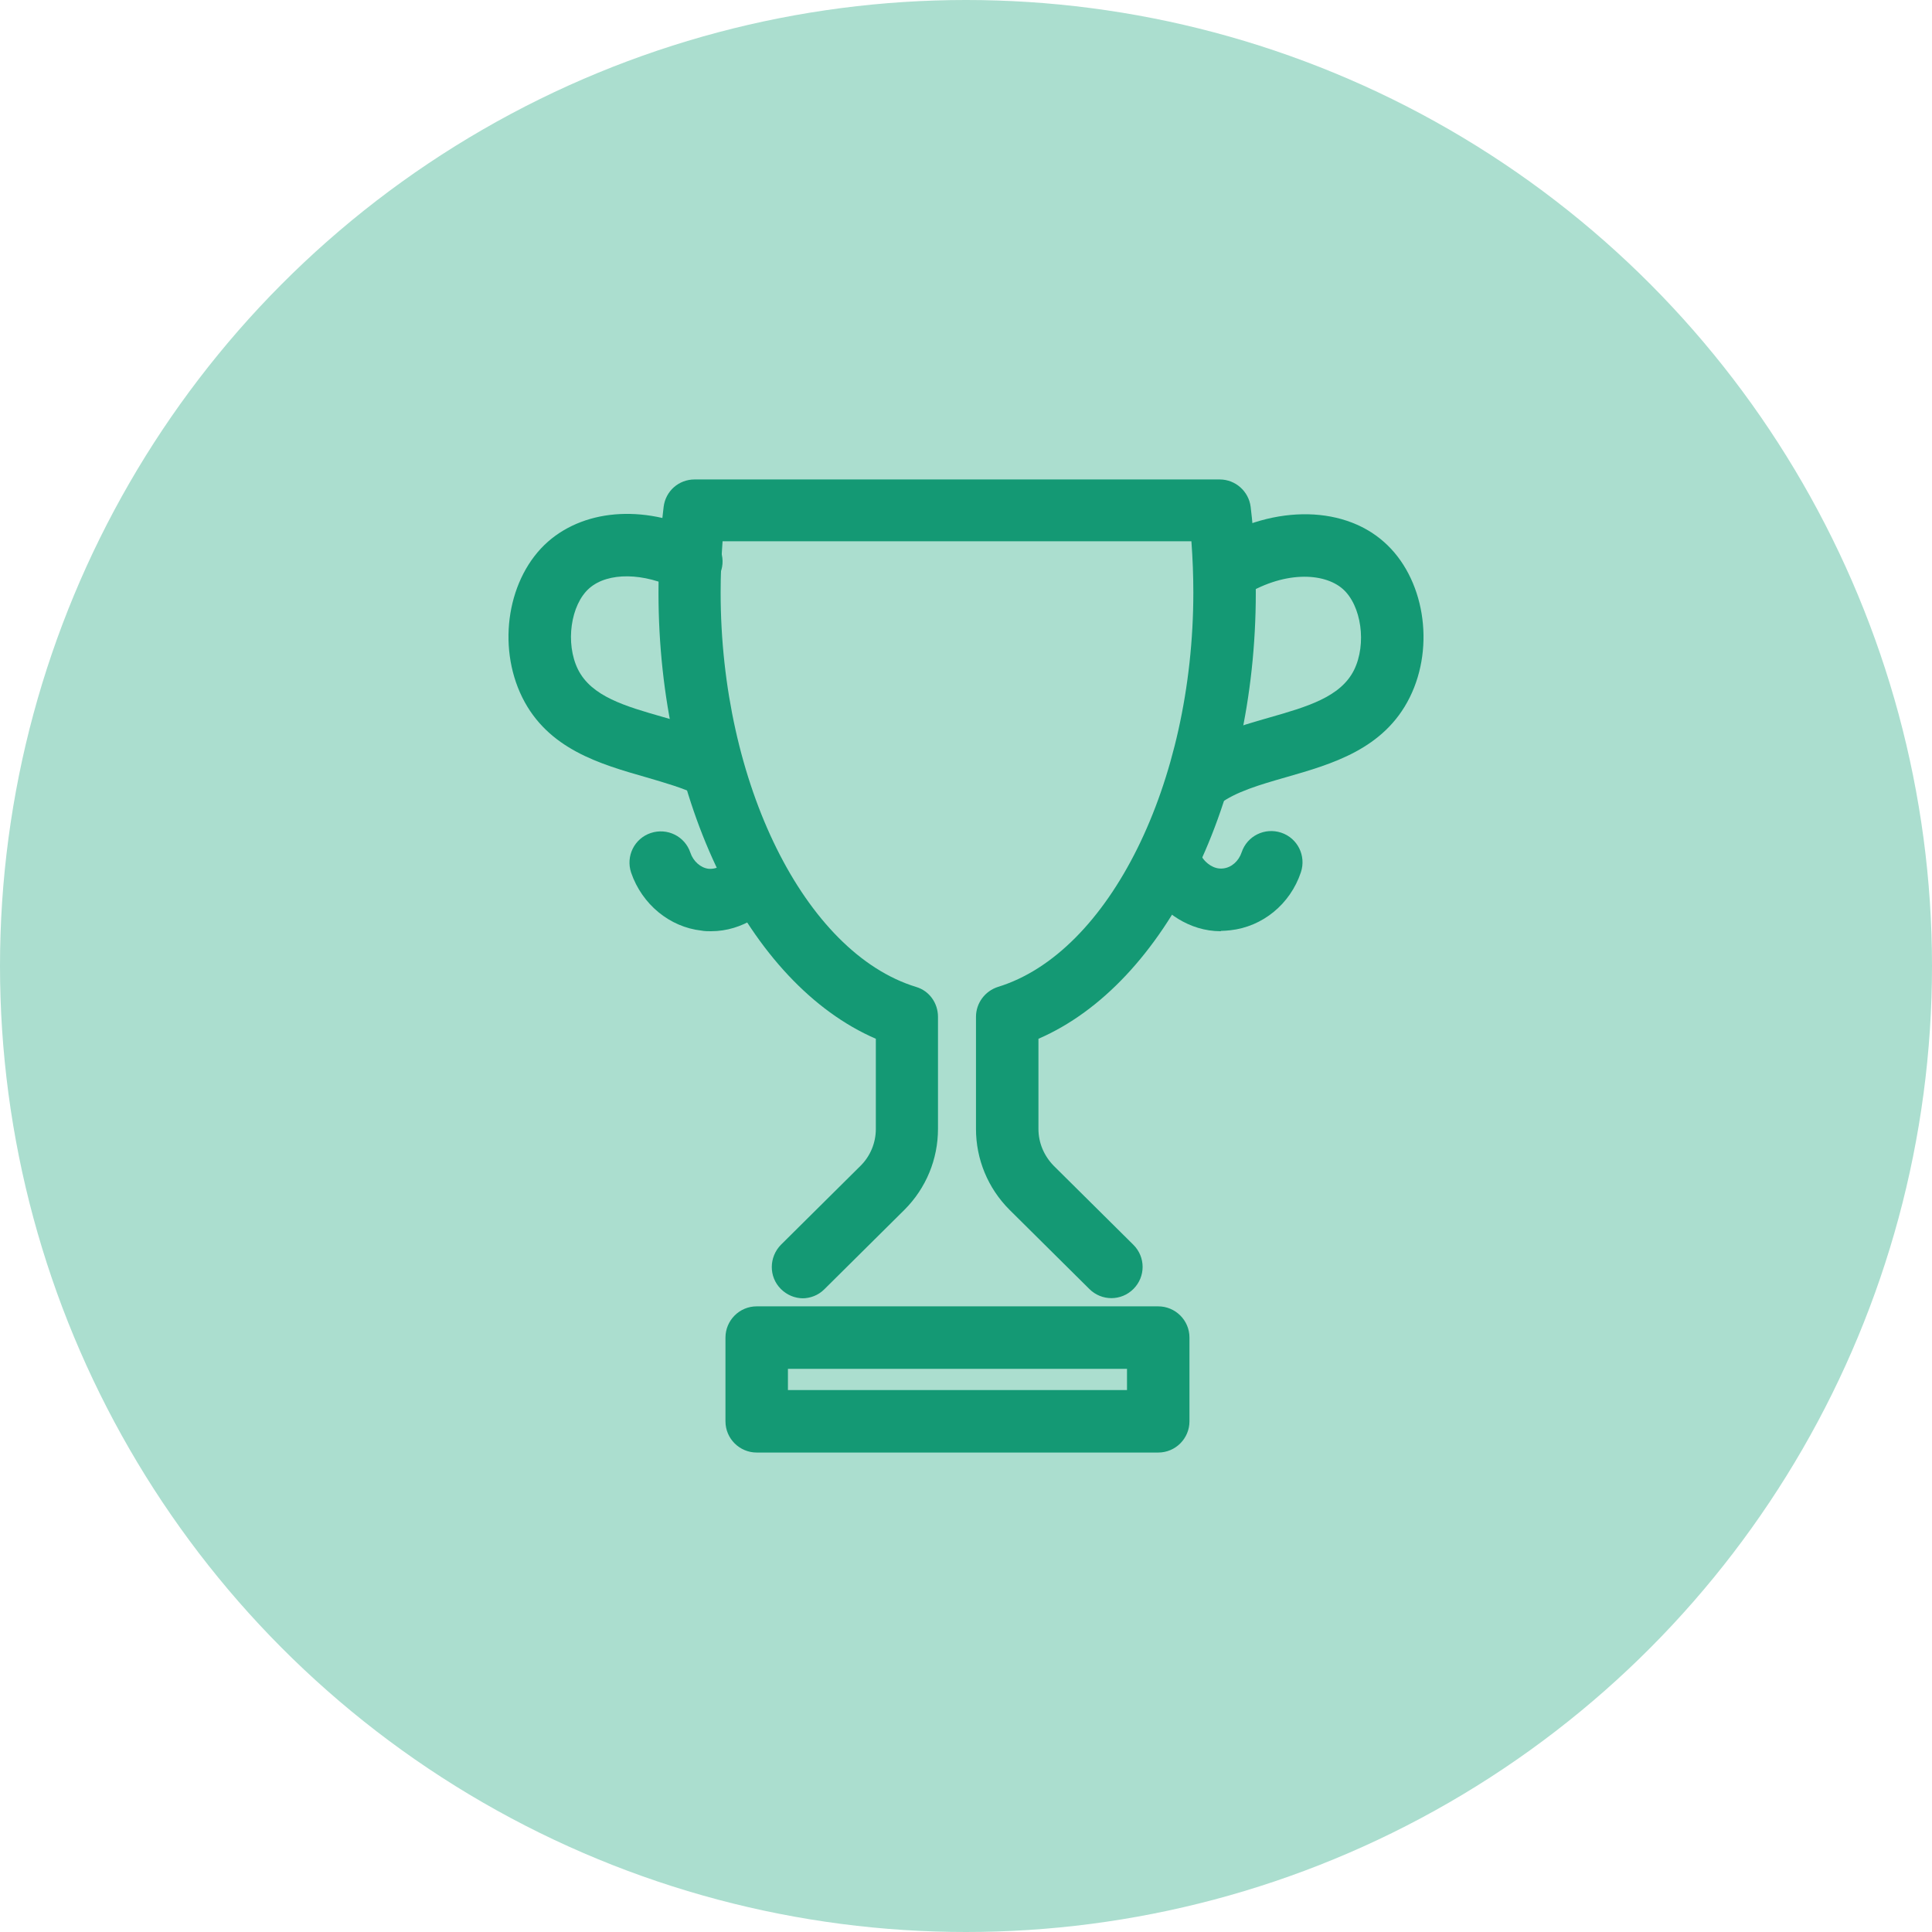
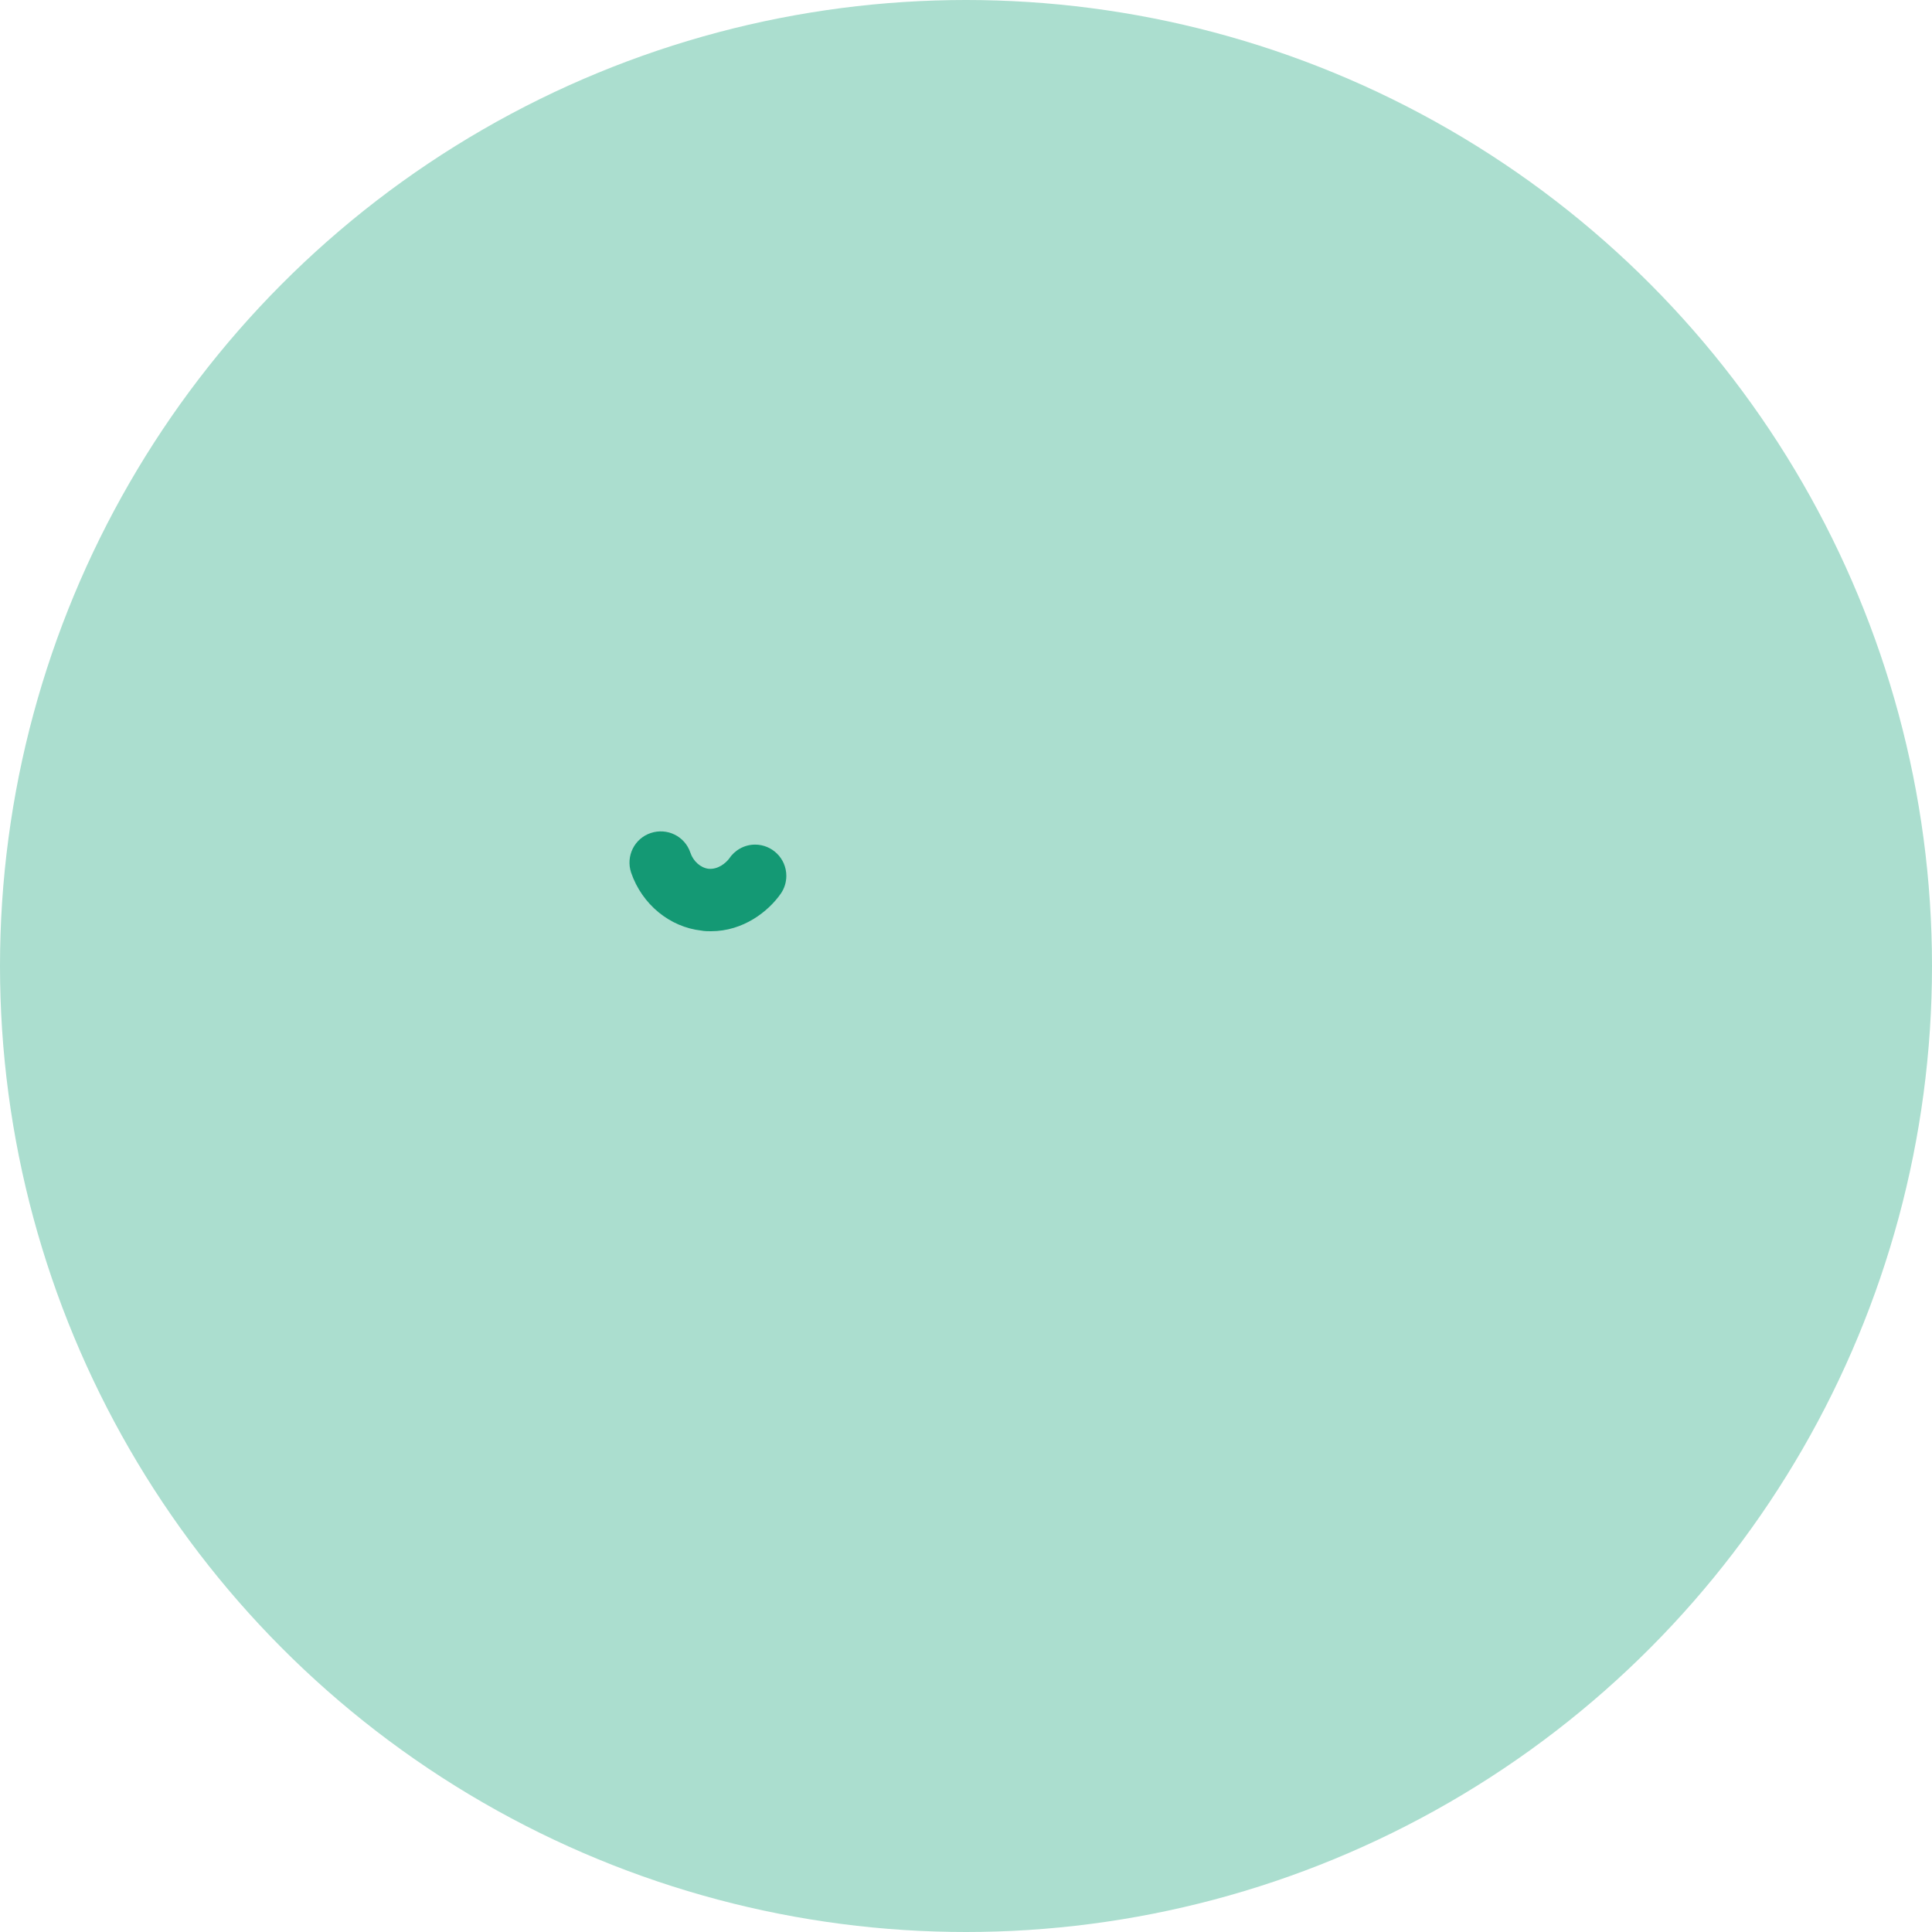
<svg xmlns="http://www.w3.org/2000/svg" id="Layer_2" data-name="Layer 2" viewBox="0 0 60 60">
  <defs>
    <style> .cls-1 { fill: #abdecf; } .cls-2 { fill: #149974; } </style>
  </defs>
  <g id="Layer_1-2" data-name="Layer 1">
    <g>
      <circle class="cls-1" cx="30" cy="30" r="30" />
      <g>
-         <path class="cls-2" d="m35.97,45.11h-12.47c-.53,0-.97-.43-.97-.97v-2.6c0-.53.43-.97.97-.97h12.47c.53,0,.97.43.97.97v2.6c0,.53-.43.97-.97.97Zm-11.5-1.94h10.53v-.66h-10.53v.66Z" />
-         <path class="cls-2" d="m22.08,24.79c-.14,0-.29-.03-.42-.1-.45-.22-1.01-.38-1.59-.55-1.43-.41-3.05-.87-3.85-2.48-.8-1.62-.45-3.74.8-4.84,1.2-1.05,3.12-1.15,4.89-.24.48.24.67.83.42,1.3-.24.48-.83.67-1.3.42-1.03-.52-2.15-.54-2.73-.03-.58.51-.75,1.71-.35,2.52.42.84,1.46,1.14,2.65,1.48.64.18,1.3.37,1.9.67.48.23.68.81.45,1.29-.17.34-.51.55-.87.55Z" />
        <path class="cls-2" d="m22.08,28.92c-.1,0-.2,0-.3-.02-.98-.11-1.84-.81-2.18-1.8-.17-.51.1-1.06.61-1.23.51-.17,1.06.1,1.23.61.09.27.32.47.56.5.3.03.54-.18.64-.31.17-.26.47-.44.81-.44.53,0,.97.43.97.97h0c0,.2-.06.39-.17.55-.39.56-1.17,1.17-2.17,1.17Z" />
-         <path class="cls-2" d="m37.91,28.92c-.99,0-1.78-.61-2.16-1.18-.18-.27-.31-.57-.38-.9-.11-.52.22-1.04.74-1.15.52-.11,1.04.22,1.15.74.02.09.05.16.09.22.09.13.33.36.64.32.26-.03.48-.23.57-.5.17-.51.72-.78,1.23-.61.51.17.78.72.61,1.23-.33.99-1.19,1.69-2.19,1.8-.1.01-.2.02-.29.02Z" />
-         <path class="cls-2" d="m37.29,25.18c-.29,0-.57-.13-.77-.37-.33-.42-.25-1.03.17-1.36.79-.61,1.77-.89,2.71-1.16,1.19-.34,2.23-.64,2.65-1.48.4-.81.23-2.01-.35-2.52-.58-.51-1.85-.58-3.15.26-.45.29-1.05.16-1.34-.29-.29-.45-.16-1.05.29-1.34,1.89-1.23,4.15-1.27,5.48-.09,1.25,1.1,1.6,3.22.8,4.83-.8,1.61-2.42,2.07-3.85,2.48-.8.23-1.56.45-2.06.83-.18.14-.39.2-.59.2Z" />
-         <path class="cls-2" d="m24.94,40.32c-.25,0-.5-.1-.69-.29-.38-.38-.37-.99,0-1.37l2.48-2.46c.3-.3.47-.71.47-1.14v-2.8c-3.95-1.71-6.75-7.37-6.75-13.85,0-.86.05-1.76.16-2.67.06-.49.47-.85.96-.85h16.31c.49,0,.9.37.96.85.11.91.16,1.81.16,2.67,0,6.48-2.8,12.14-6.75,13.85v2.8c0,.43.17.83.47,1.14l2.48,2.46c.38.38.38.99,0,1.37-.38.38-.99.38-1.37,0l-2.48-2.46c-.67-.67-1.04-1.57-1.04-2.51v-3.48c0-.43.28-.8.68-.93,3.46-1.06,6.07-6.33,6.07-12.25,0-.52-.02-1.05-.06-1.59h-14.56c-.04.54-.06,1.07-.06,1.59,0,5.92,2.61,11.19,6.07,12.25.41.12.68.5.68.93v3.48c0,.94-.37,1.84-1.04,2.51l-2.49,2.47c-.19.19-.44.28-.68.28Z" />
      </g>
    </g>
  </g>
</svg>